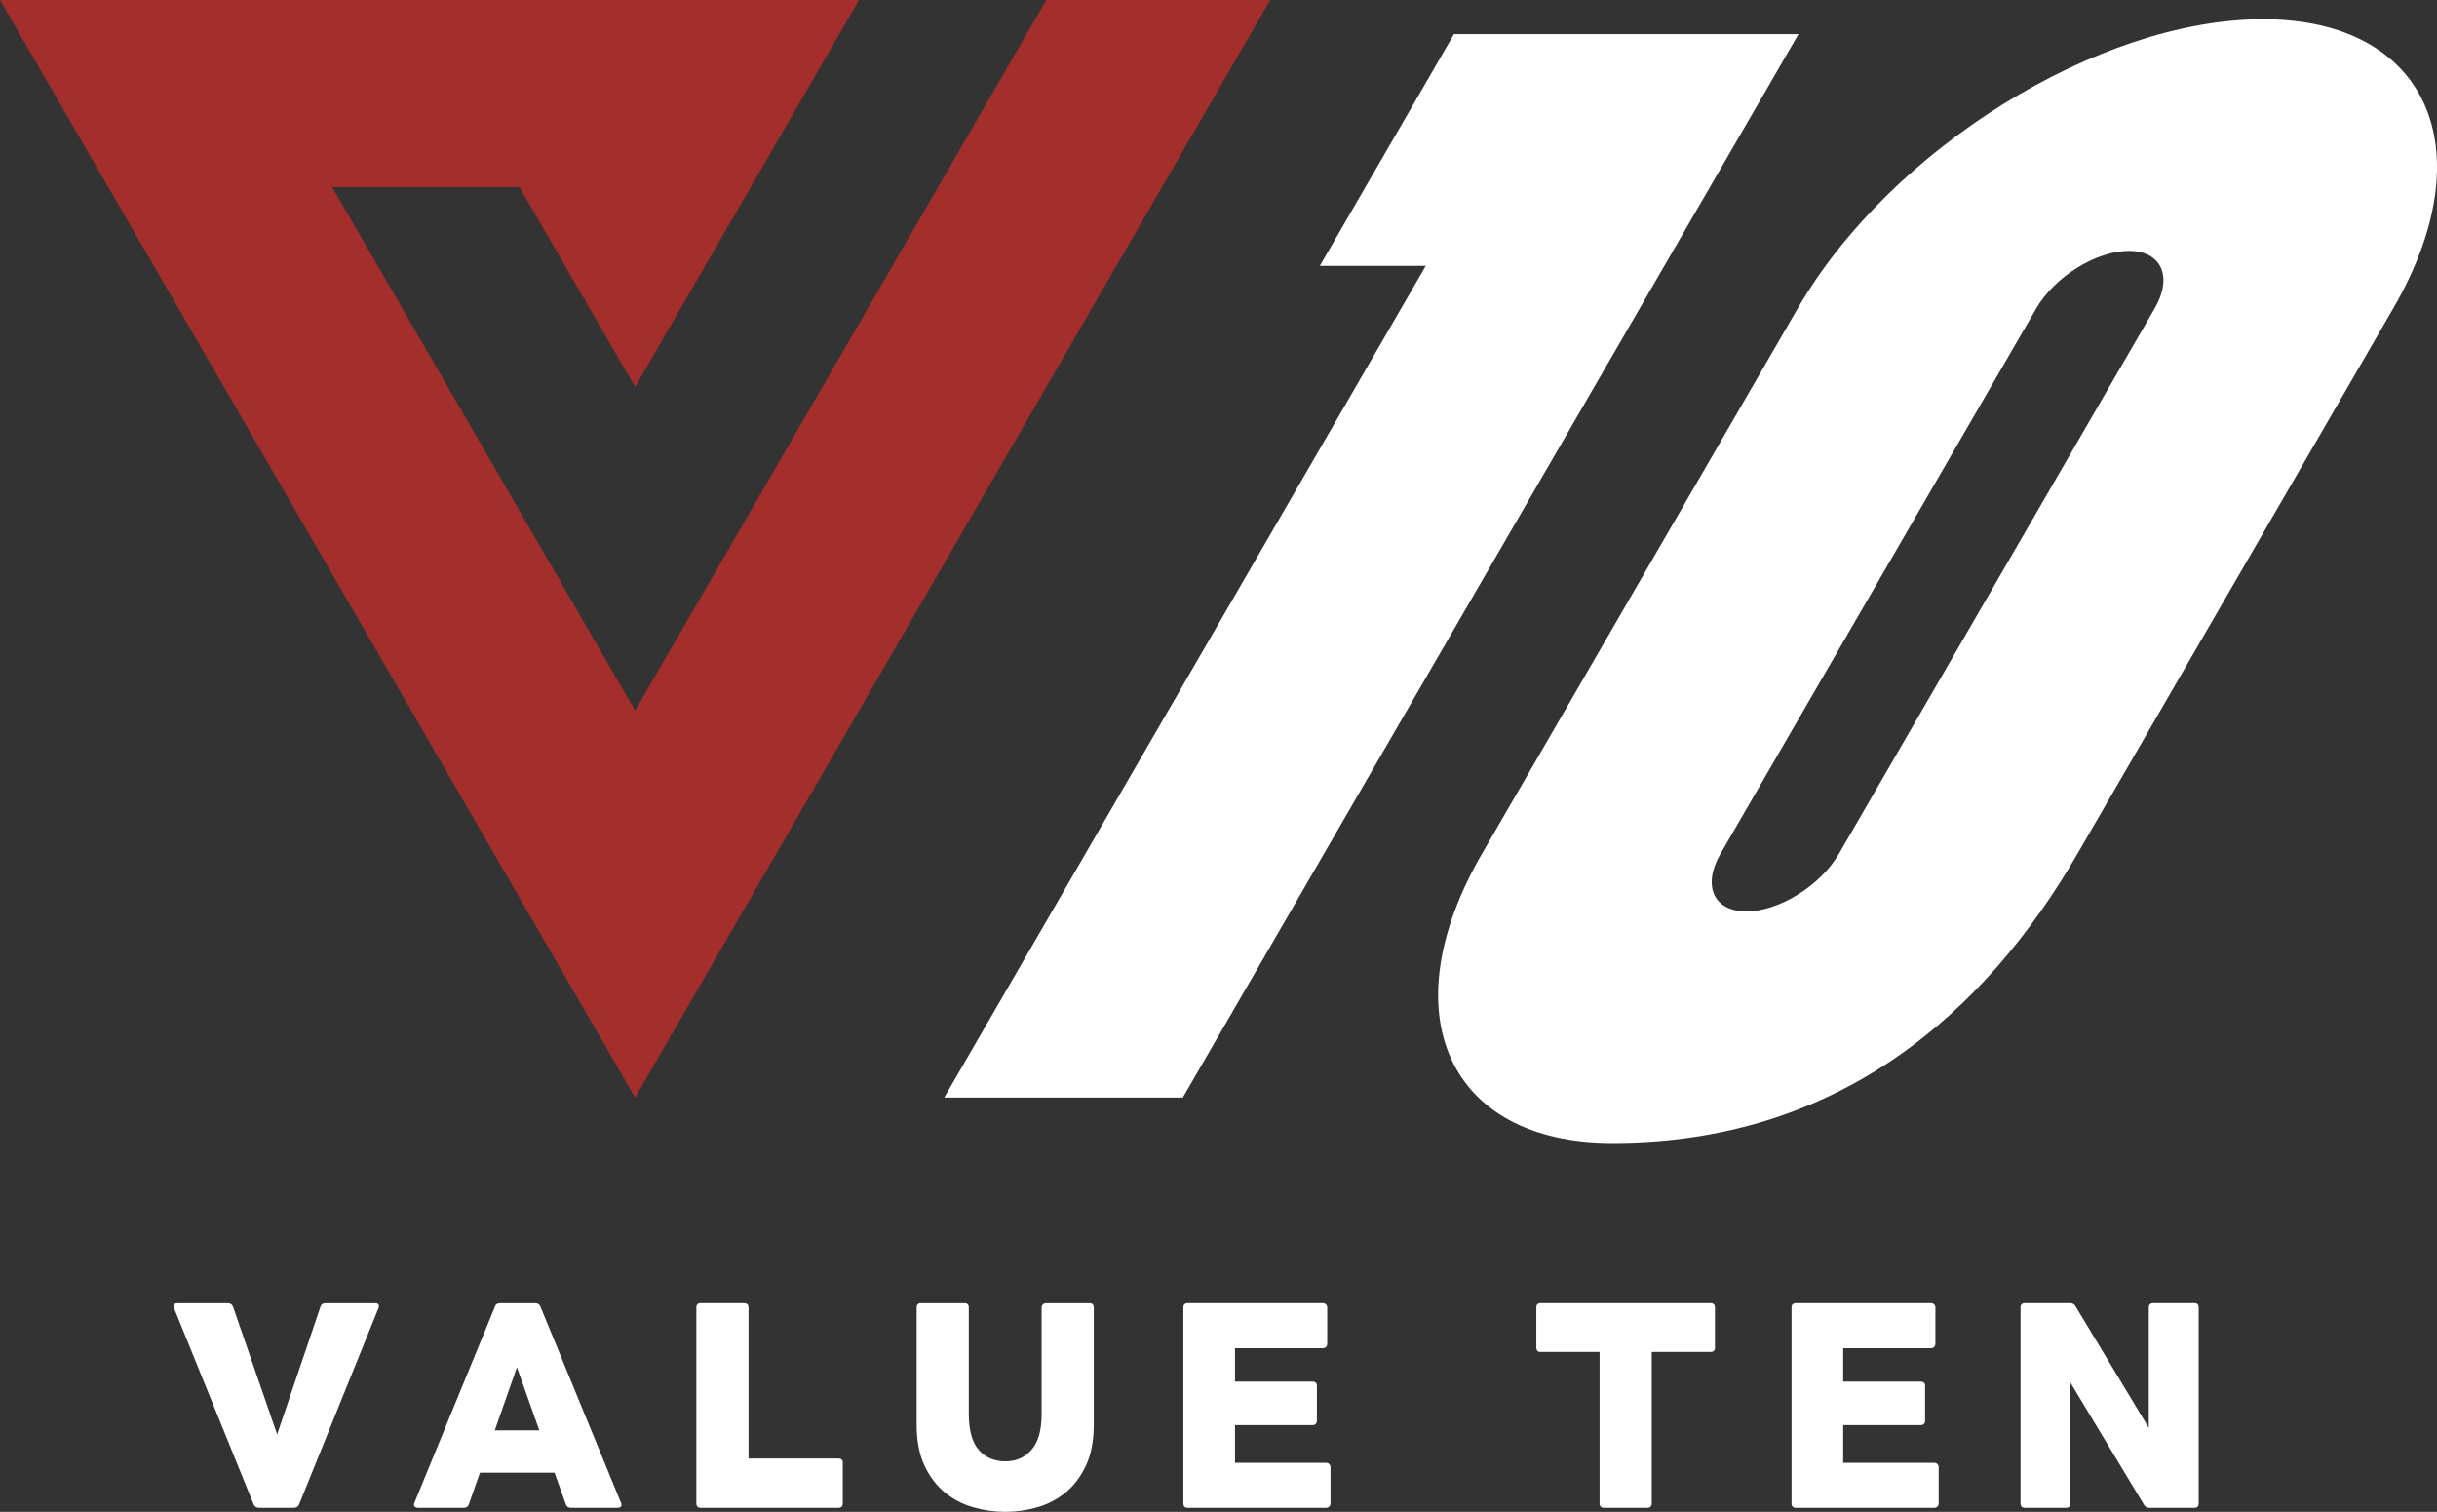
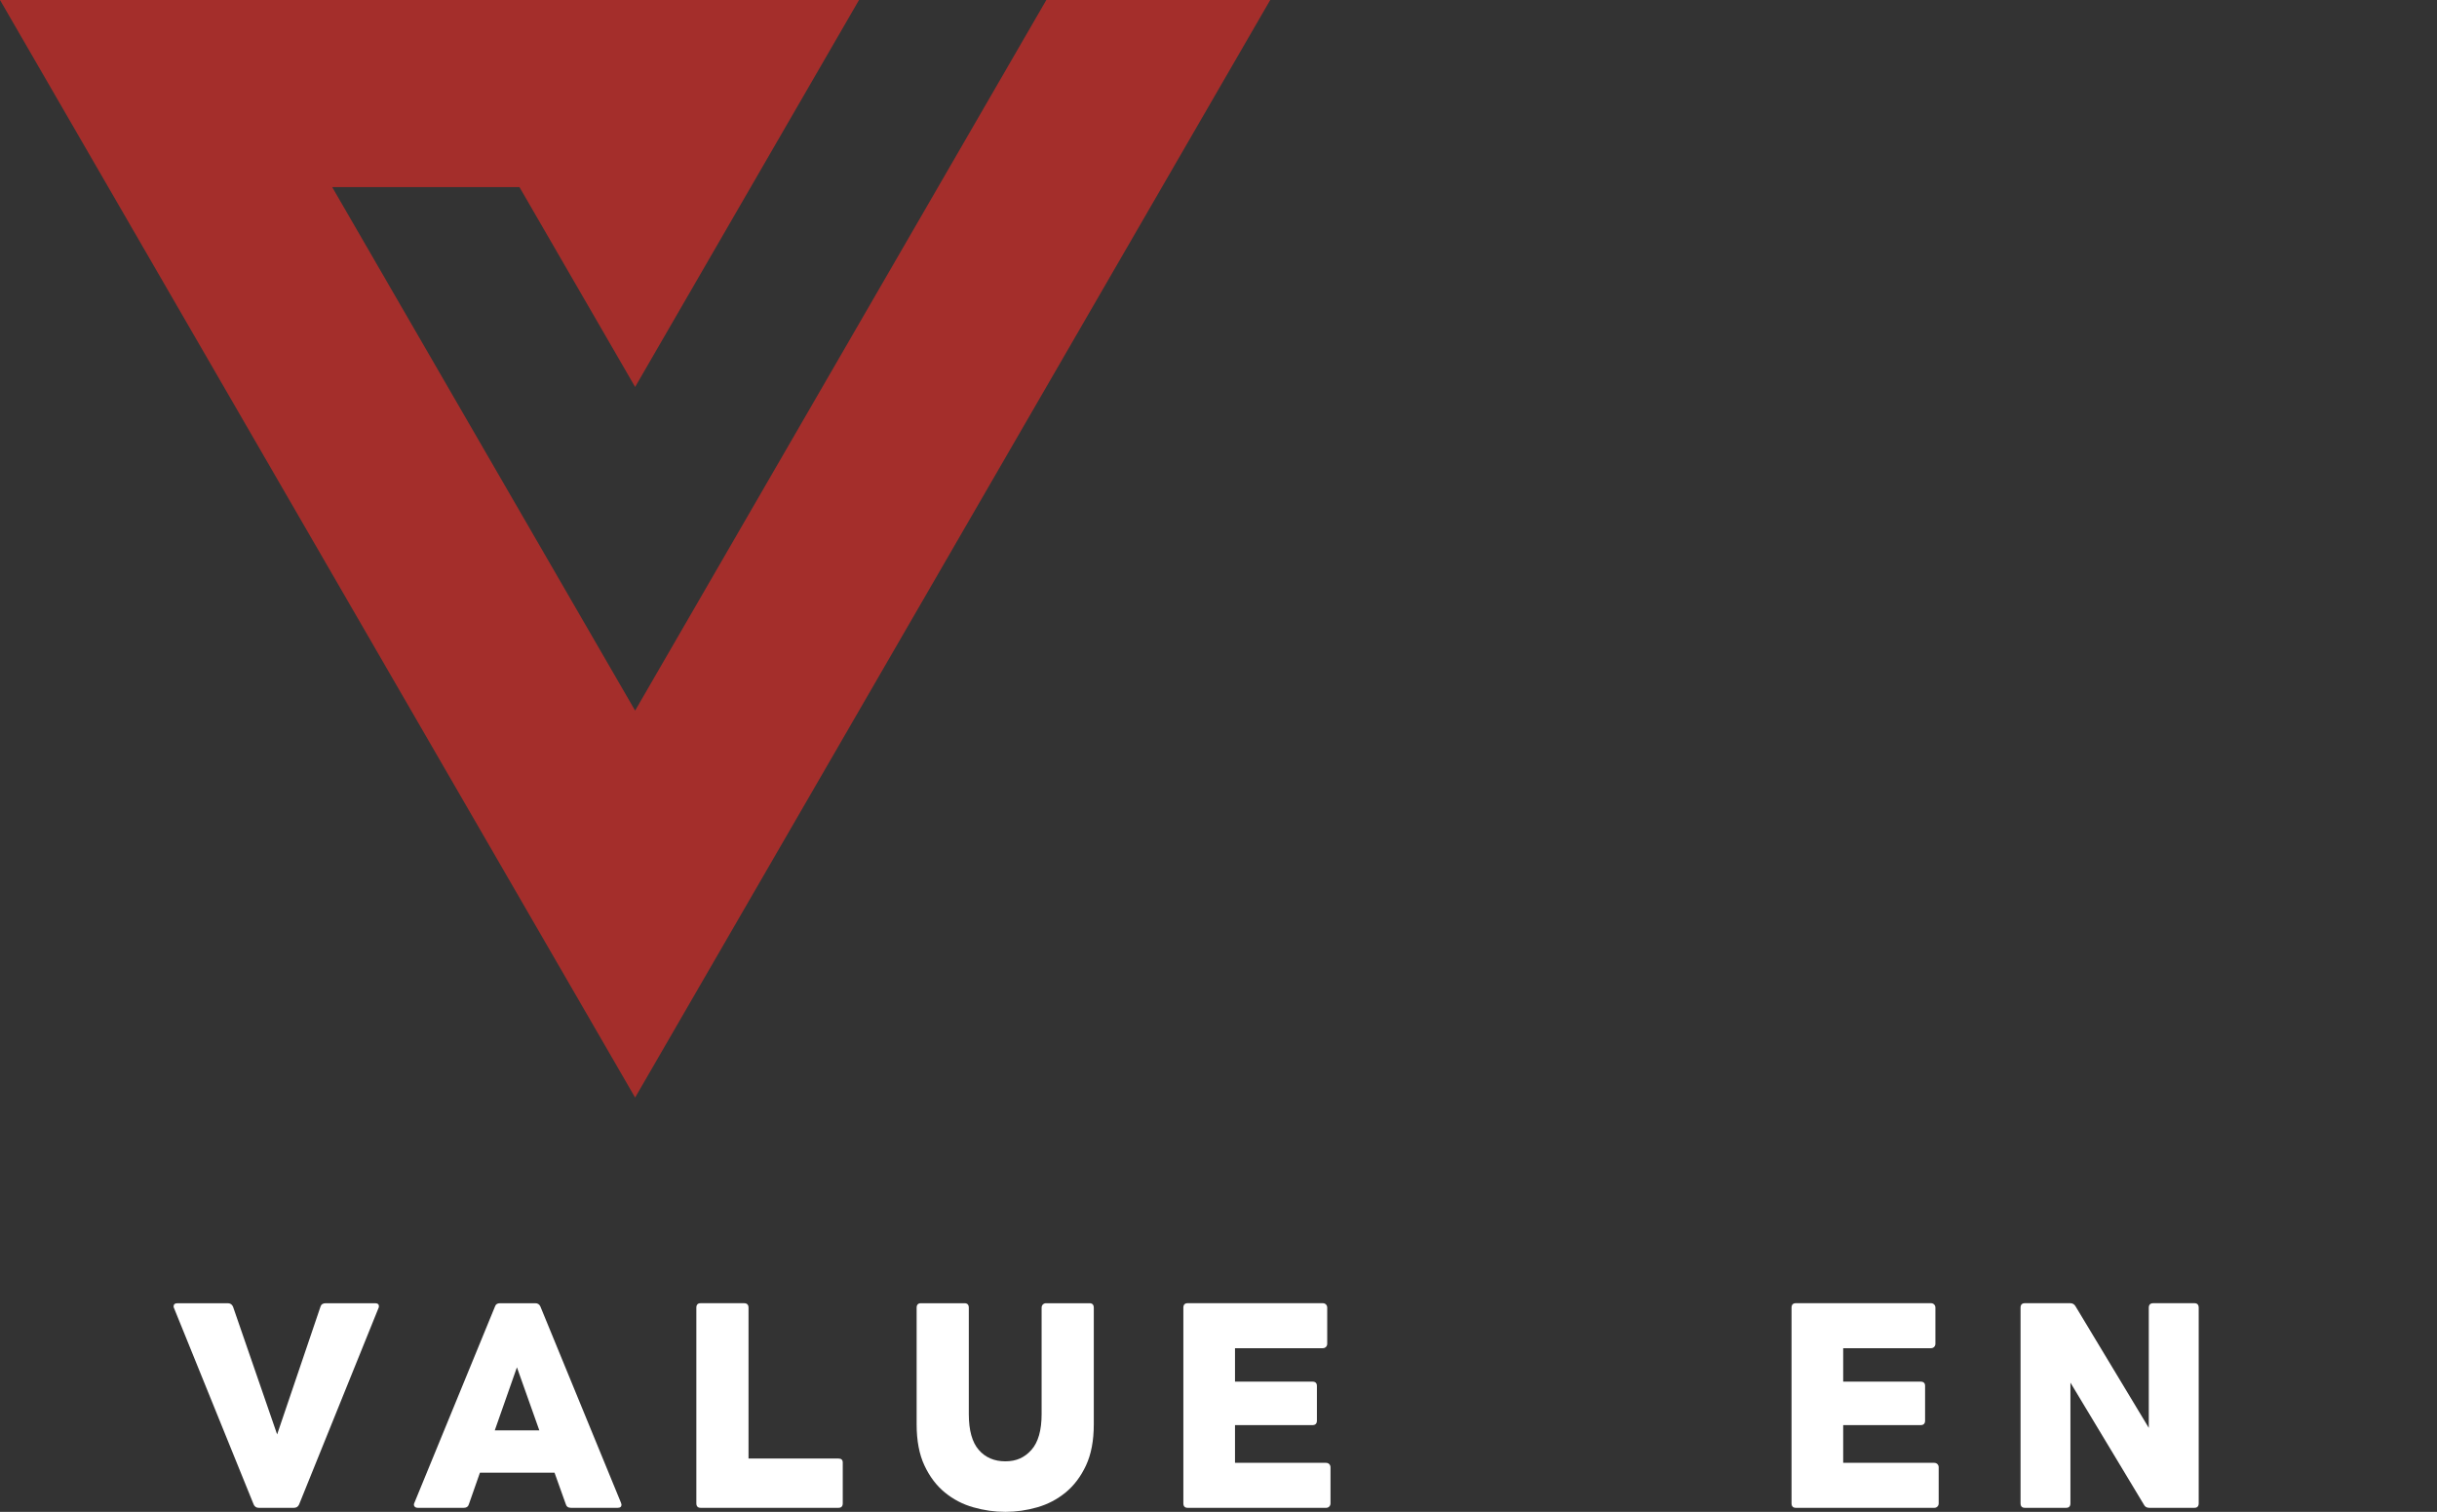
<svg xmlns="http://www.w3.org/2000/svg" width="295" height="183" viewBox="0 0 295 183" fill="none">
  <rect x="0" y="0" width="295" height="183" fill="#333333" stroke="none" />
  <path d="M31.323 182.512C31.037 182.512 30.834 182.379 30.711 182.118L21.073 158.354C21.031 158.274 21.012 158.201 21.012 158.14C21.012 157.877 21.173 157.747 21.501 157.747H27.57C27.876 157.747 28.09 157.888 28.209 158.171L33.547 173.628L38.793 158.171C38.873 157.888 39.087 157.747 39.432 157.747H45.409C45.715 157.747 45.868 157.869 45.868 158.113C45.868 158.215 45.846 158.296 45.807 158.357L36.199 182.121C36.077 182.385 35.865 182.515 35.56 182.515H31.32L31.323 182.512Z" fill="white" />
  <path d="M50.589 182.512C50.386 182.512 50.245 182.451 50.164 182.329C50.083 182.207 50.083 182.066 50.164 181.905L59.922 158.14C60.002 157.877 60.205 157.747 60.533 157.747H64.804C65.087 157.747 65.293 157.88 65.412 158.14L75.173 181.905C75.212 182.027 75.234 182.096 75.234 182.118C75.234 182.382 75.081 182.512 74.778 182.512H69.104C68.779 182.512 68.576 182.371 68.496 182.088L67.125 178.255H58.098L56.755 182.088C56.675 182.371 56.472 182.512 56.147 182.512H50.595H50.589ZM65.287 173.14L62.574 165.504L59.891 173.14H65.29H65.287Z" fill="white" />
  <path d="M84.813 182.512C84.468 182.512 84.293 182.329 84.293 181.963V158.29C84.293 157.927 84.465 157.744 84.813 157.744H90.059C90.426 157.744 90.609 157.927 90.609 158.29V176.546H101.499C101.843 176.546 102.016 176.71 102.016 177.034V181.963C102.016 182.329 101.843 182.512 101.499 182.512H84.816H84.813Z" fill="white" />
  <path d="M121.695 183C120.394 183 119.102 182.817 117.823 182.451C116.541 182.088 115.393 181.489 114.376 180.657C113.358 179.825 112.535 178.734 111.904 177.387C111.273 176.039 110.959 174.38 110.959 172.411V158.293C110.959 157.93 111.131 157.747 111.479 157.747H116.755C117.1 157.747 117.275 157.93 117.275 158.293V171.165C117.275 173.132 117.676 174.577 118.479 175.5C119.282 176.424 120.355 176.884 121.698 176.884C123.041 176.884 124.031 176.424 124.854 175.5C125.676 174.577 126.088 173.132 126.088 171.165V158.293C126.088 158.132 126.138 157.999 126.241 157.899C126.344 157.799 126.474 157.747 126.638 157.747H131.884C132.229 157.747 132.404 157.93 132.404 158.293V172.411C132.404 174.377 132.09 176.036 131.459 177.387C130.828 178.737 130.005 179.825 128.987 180.657C127.97 181.489 126.827 182.088 125.557 182.451C124.286 182.817 122.999 183 121.698 183H121.695Z" fill="white" />
  <path d="M143.766 182.512C143.421 182.512 143.246 182.329 143.246 181.963V158.29C143.246 157.927 143.418 157.744 143.766 157.744H160.113C160.274 157.744 160.407 157.794 160.507 157.896C160.607 157.999 160.66 158.129 160.66 158.29V162.642C160.66 162.805 160.61 162.936 160.507 163.038C160.404 163.141 160.274 163.191 160.113 163.191H149.498V167.238H158.862C159.228 167.238 159.412 167.41 159.412 167.756V171.956C159.412 172.319 159.228 172.502 158.862 172.502H149.498V177.067H160.507C160.671 177.067 160.802 177.117 160.905 177.22C161.008 177.323 161.058 177.453 161.058 177.614V181.966C161.058 182.129 161.008 182.26 160.905 182.362C160.802 182.465 160.671 182.515 160.507 182.515H143.763L143.766 182.512Z" fill="white" />
-   <path d="M194.149 182.512C193.804 182.512 193.629 182.329 193.629 181.963V163.646H186.493C186.148 163.646 185.973 163.474 185.973 163.127V158.29C185.973 157.927 186.145 157.744 186.493 157.744H207.048C207.412 157.744 207.596 157.927 207.596 158.29V163.127C207.596 163.471 207.412 163.646 207.048 163.646H199.942V181.963C199.942 182.329 199.759 182.512 199.392 182.512H194.146H194.149Z" fill="white" />
  <path d="M217.387 182.512C217.042 182.512 216.867 182.329 216.867 181.963V158.29C216.867 157.927 217.04 157.744 217.387 157.744H233.734C233.895 157.744 234.028 157.794 234.128 157.896C234.231 157.999 234.281 158.129 234.281 158.29V162.642C234.281 162.805 234.231 162.936 234.128 163.038C234.026 163.141 233.895 163.191 233.734 163.191H223.119V167.238H232.483C232.85 167.238 233.033 167.41 233.033 167.756V171.956C233.033 172.319 232.85 172.502 232.483 172.502H223.119V177.067H234.128C234.292 177.067 234.423 177.117 234.526 177.22C234.629 177.323 234.679 177.453 234.679 177.614V181.966C234.679 182.129 234.629 182.26 234.526 182.362C234.423 182.465 234.292 182.515 234.128 182.515H217.384L217.387 182.512Z" fill="white" />
  <path d="M245.108 182.512C244.763 182.512 244.588 182.329 244.588 181.963V158.29C244.588 157.927 244.76 157.744 245.108 157.744H250.598C250.882 157.744 251.096 157.866 251.238 158.11L260.112 172.835V158.29C260.112 157.927 260.295 157.744 260.662 157.744H265.633C265.977 157.744 266.153 157.927 266.153 158.29V181.963C266.153 182.329 265.98 182.512 265.633 182.512H260.173C259.867 182.512 259.653 182.39 259.531 182.146L250.626 167.357V181.963C250.626 182.329 250.454 182.512 250.106 182.512H245.105H245.108Z" fill="white" />
-   <path d="M143.178 132.853H114.299L172.593 32.179H159.766L176.002 4.141H217.705L143.178 132.853Z" fill="white" />
-   <path d="M195.164 138.356C175.289 138.356 168.211 122.657 179.384 103.358L217.618 37.327C228.791 18.031 254.05 2.33 273.925 2.33C293.799 2.33 300.877 18.028 289.704 37.327L251.47 103.358C240.297 122.654 222.519 138.356 195.164 138.356ZM257.689 30.371C253.736 30.371 248.715 33.494 246.491 37.33L208.258 103.361C206.036 107.197 207.443 110.32 211.396 110.32C215.349 110.32 220.37 107.197 222.594 103.361L260.828 37.33C263.049 33.494 261.642 30.371 257.689 30.371Z" fill="white" />
  <path d="M126.658 0L76.882 86.015L40.213 22.652H62.884L76.882 46.838L103.984 0H76.882H49.776H27.105H21.014H0L76.882 132.853L153.761 0H126.658Z" fill="#A42E2B" />
</svg>